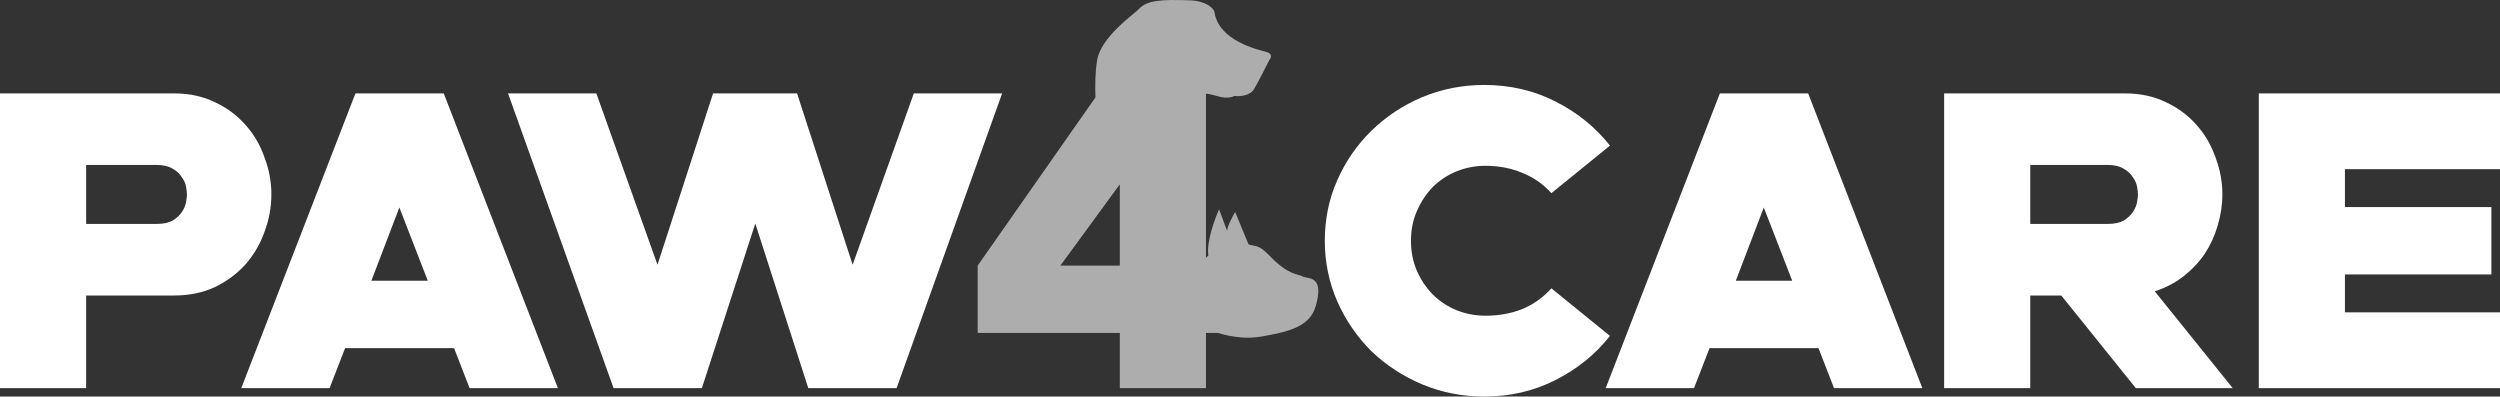
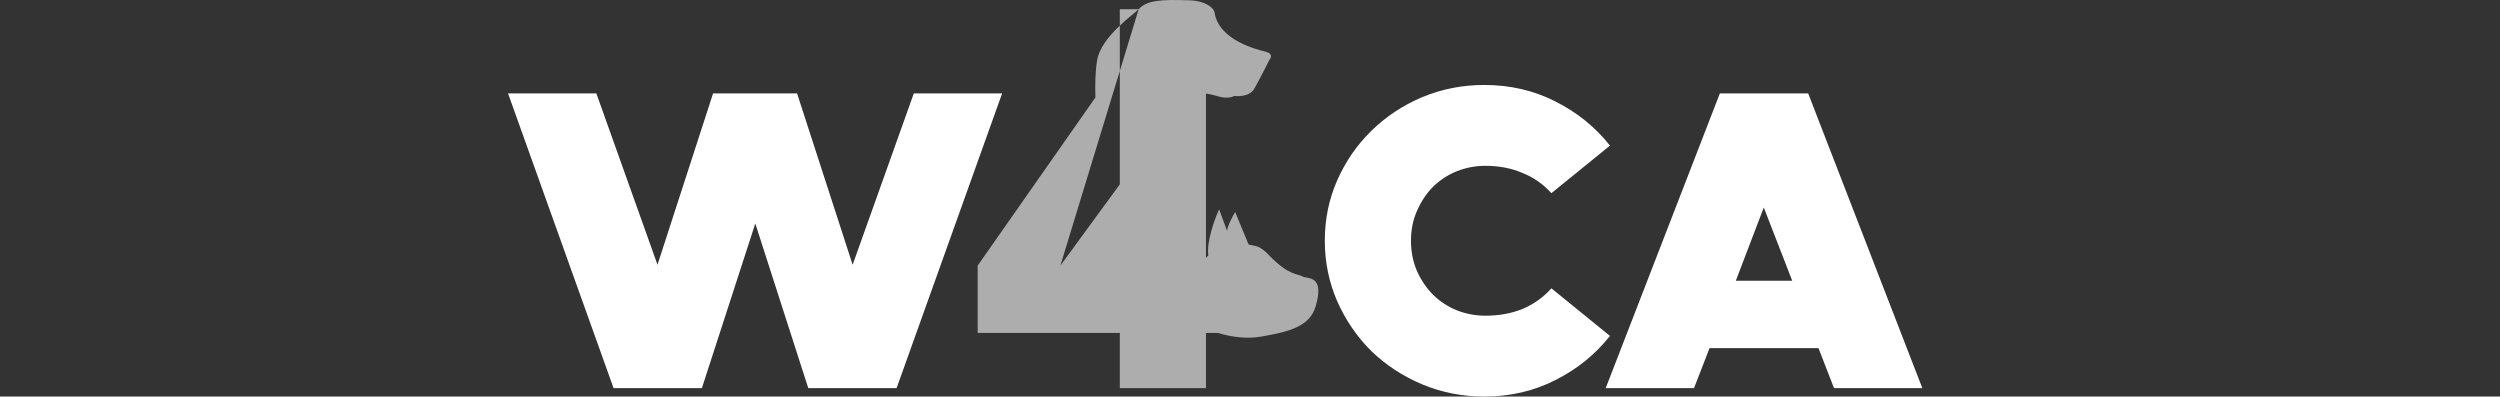
<svg xmlns="http://www.w3.org/2000/svg" width="145" height="23" viewBox="0 0 145 23" fill="none">
  <rect x="0" y="0" width="145" height="23" fill="#333333" stroke="none" />
-   <path d="M10.094 17.139H4.997V22.512H0V5.417H10.094C10.976 5.417 11.768 5.588 12.467 5.929C13.167 6.255 13.758 6.695 14.241 7.248C14.724 7.785 15.091 8.412 15.34 9.129C15.607 9.829 15.74 10.545 15.74 11.278C15.74 12.01 15.607 12.735 15.34 13.451C15.091 14.151 14.724 14.778 14.241 15.332C13.758 15.869 13.167 16.308 12.467 16.65C11.768 16.976 10.976 17.139 10.094 17.139ZM9.094 12.987C9.477 12.987 9.786 12.922 10.019 12.792C10.252 12.645 10.427 12.482 10.543 12.303C10.677 12.108 10.76 11.913 10.793 11.717C10.826 11.522 10.843 11.375 10.843 11.278C10.843 11.18 10.826 11.034 10.793 10.838C10.76 10.643 10.677 10.456 10.543 10.276C10.427 10.081 10.252 9.918 10.019 9.788C9.786 9.641 9.477 9.568 9.094 9.568H4.997V12.987H9.094Z" fill="white" />
-   <path d="M27.236 22.512L26.336 20.192H20.015L19.116 22.512H13.994L20.615 5.417H25.737L32.358 22.512H27.236ZM21.539 16.284H24.812L23.163 12.035L21.539 16.284Z" fill="white" />
  <path d="M35.587 22.512L29.466 5.417H34.588L38.135 15.356L41.358 5.417H46.23L49.453 15.356L53.001 5.417H58.123L52.002 22.512H46.88L43.807 12.963L40.709 22.512H35.587Z" fill="white" />
  <path d="M86.083 23C84.817 23 83.618 22.764 82.485 22.292C81.369 21.82 80.386 21.177 79.537 20.363C78.704 19.532 78.046 18.572 77.563 17.481C77.08 16.374 76.839 15.201 76.839 13.964C76.839 12.71 77.08 11.538 77.563 10.447C78.046 9.357 78.704 8.404 79.537 7.59C80.386 6.76 81.369 6.108 82.485 5.636C83.618 5.164 84.817 4.928 86.083 4.928C87.582 4.928 88.956 5.246 90.205 5.881C91.471 6.516 92.529 7.37 93.378 8.445L89.981 11.204C89.514 10.683 88.956 10.293 88.306 10.032C87.657 9.755 86.941 9.617 86.158 9.617C85.575 9.617 85.017 9.723 84.484 9.935C83.968 10.146 83.51 10.447 83.11 10.838C82.727 11.229 82.419 11.693 82.185 12.23C81.952 12.751 81.836 13.329 81.836 13.964C81.836 14.599 81.952 15.185 82.185 15.722C82.419 16.243 82.727 16.699 83.11 17.09C83.51 17.481 83.968 17.782 84.484 17.994C85.017 18.205 85.575 18.311 86.158 18.311C86.941 18.311 87.657 18.181 88.306 17.92C88.956 17.644 89.514 17.245 89.981 16.724L93.378 19.483C92.529 20.558 91.471 21.413 90.205 22.048C88.956 22.683 87.582 23 86.083 23Z" fill="white" />
  <path d="M106.373 22.512L105.473 20.192H99.153L98.253 22.512H93.131L99.752 5.417H104.874L111.495 22.512H106.373ZM100.677 16.284H103.949L102.3 12.035L100.677 16.284Z" fill="white" />
-   <path d="M123.877 22.512L119.554 17.139H117.755V22.512H112.759V5.417H123.252C124.135 5.417 124.926 5.588 125.625 5.929C126.325 6.255 126.916 6.695 127.399 7.248C127.882 7.785 128.249 8.412 128.499 9.129C128.765 9.829 128.898 10.545 128.898 11.278C128.898 11.88 128.807 12.482 128.624 13.085C128.457 13.671 128.207 14.216 127.874 14.721C127.541 15.21 127.125 15.649 126.625 16.04C126.142 16.414 125.592 16.699 124.976 16.895L129.498 22.512H123.877ZM122.253 12.987C122.636 12.987 122.944 12.922 123.177 12.792C123.41 12.645 123.585 12.482 123.702 12.303C123.835 12.108 123.918 11.913 123.952 11.717C123.985 11.522 124.001 11.375 124.001 11.278C124.001 11.18 123.985 11.034 123.952 10.838C123.918 10.643 123.835 10.456 123.702 10.276C123.585 10.081 123.41 9.918 123.177 9.788C122.944 9.641 122.636 9.568 122.253 9.568H117.755V12.987H122.253Z" fill="white" />
-   <path d="M131.009 22.512V5.417H145V9.812H136.006V12.01H144.5V15.918H136.006V18.116H145V22.512H131.009Z" fill="white" />
-   <path fill-rule="evenodd" clip-rule="evenodd" d="M66.044 0.532C66.51 0.013 67.339 -0.039 69.008 0.019C69.937 0.051 70.427 0.473 70.445 0.744C70.718 2.357 72.916 2.872 73.424 3.003C73.831 3.108 73.726 3.364 73.622 3.479C73.426 3.872 72.974 4.76 72.735 5.166C72.495 5.573 71.876 5.601 71.596 5.565C71.489 5.626 71.173 5.722 70.767 5.617C70.494 5.546 70.245 5.467 69.946 5.428V14.957C69.997 14.904 70.045 14.854 70.086 14.807C69.961 14.054 70.448 12.715 70.707 12.139L71.173 13.395C71.173 13.143 71.484 12.558 71.639 12.296L72.417 14.179C72.808 14.297 73.009 14.179 73.61 14.807C74.763 16.011 75.251 15.853 75.614 16.062C75.976 16.167 76.816 16.062 76.302 17.788C75.936 19.015 74.566 19.265 73.194 19.514C72.344 19.669 71.476 19.561 70.642 19.312H69.946V22.512H64.949V19.312H56.705V15.405L63.536 5.65C63.512 4.937 63.519 4.195 63.633 3.496C63.855 2.123 65.799 0.805 66.044 0.532ZM61.502 15.405H64.949V10.692L61.502 15.405Z" fill="#ADADAD" />
+   <path fill-rule="evenodd" clip-rule="evenodd" d="M66.044 0.532C66.51 0.013 67.339 -0.039 69.008 0.019C69.937 0.051 70.427 0.473 70.445 0.744C70.718 2.357 72.916 2.872 73.424 3.003C73.831 3.108 73.726 3.364 73.622 3.479C73.426 3.872 72.974 4.76 72.735 5.166C72.495 5.573 71.876 5.601 71.596 5.565C71.489 5.626 71.173 5.722 70.767 5.617C70.494 5.546 70.245 5.467 69.946 5.428V14.957C69.997 14.904 70.045 14.854 70.086 14.807C69.961 14.054 70.448 12.715 70.707 12.139L71.173 13.395C71.173 13.143 71.484 12.558 71.639 12.296L72.417 14.179C72.808 14.297 73.009 14.179 73.61 14.807C74.763 16.011 75.251 15.853 75.614 16.062C75.976 16.167 76.816 16.062 76.302 17.788C75.936 19.015 74.566 19.265 73.194 19.514C72.344 19.669 71.476 19.561 70.642 19.312H69.946V22.512H64.949V19.312H56.705V15.405L63.536 5.65C63.512 4.937 63.519 4.195 63.633 3.496C63.855 2.123 65.799 0.805 66.044 0.532ZH64.949V10.692L61.502 15.405Z" fill="#ADADAD" />
</svg>